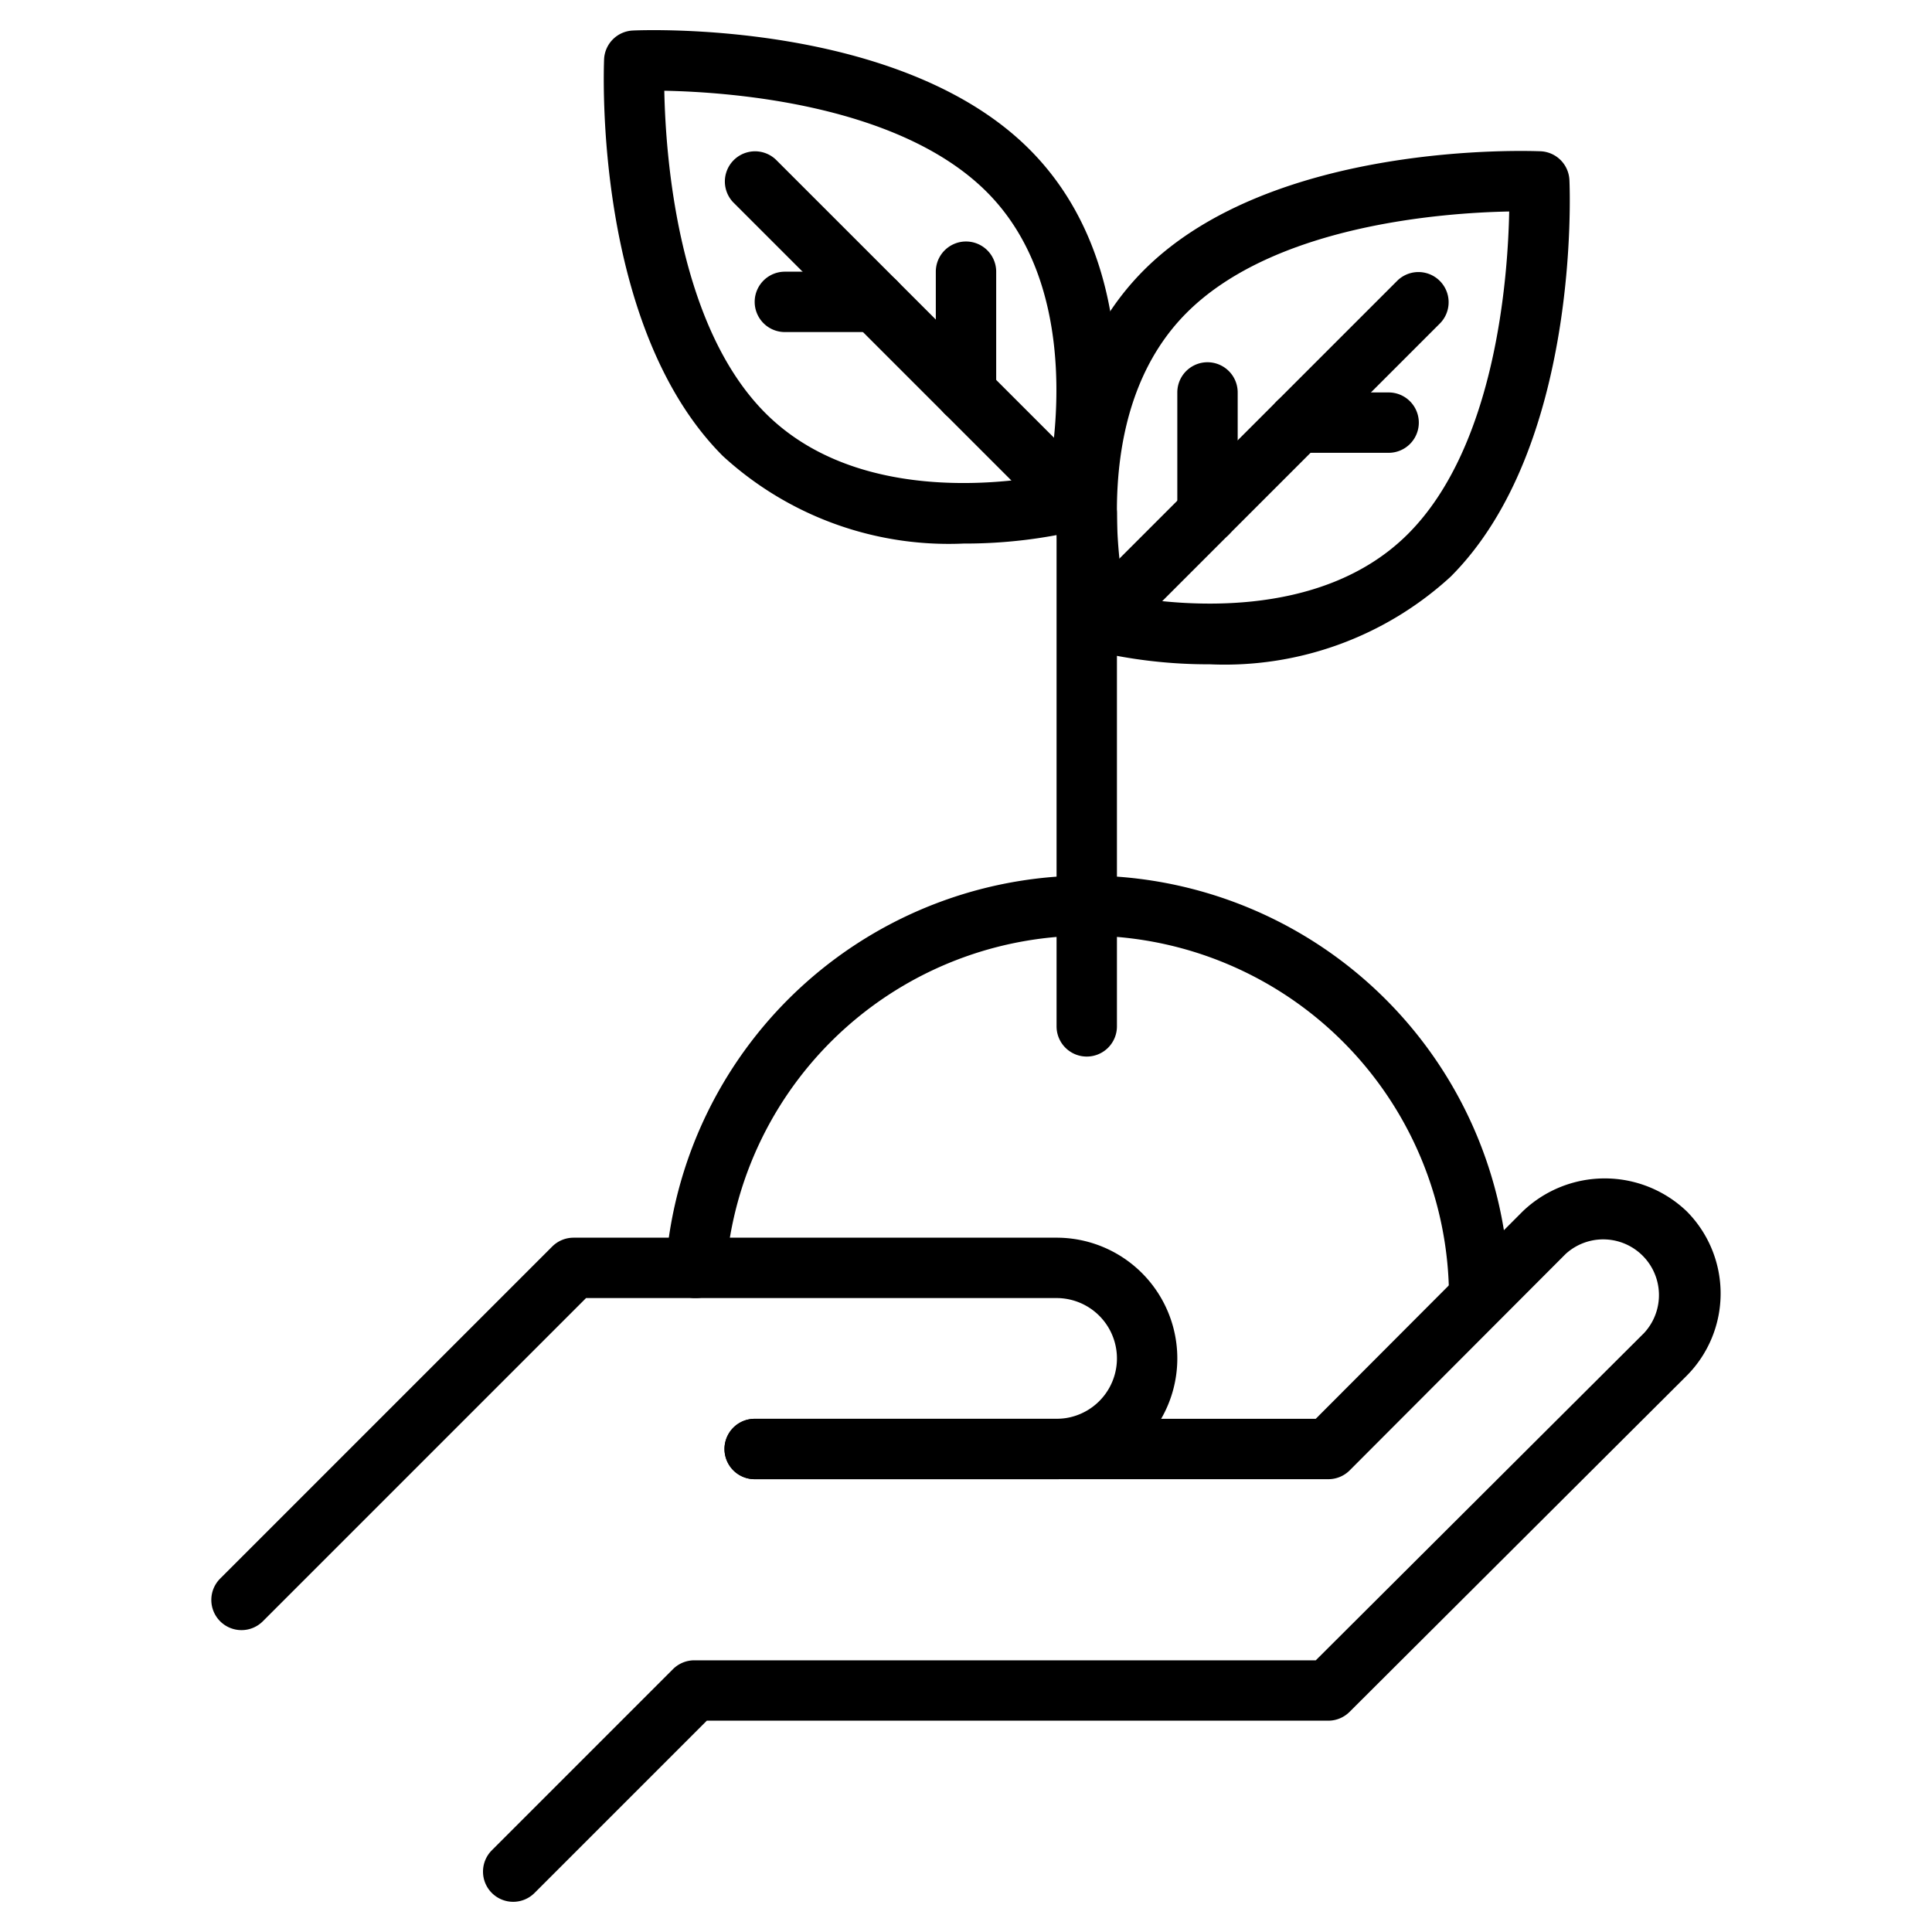
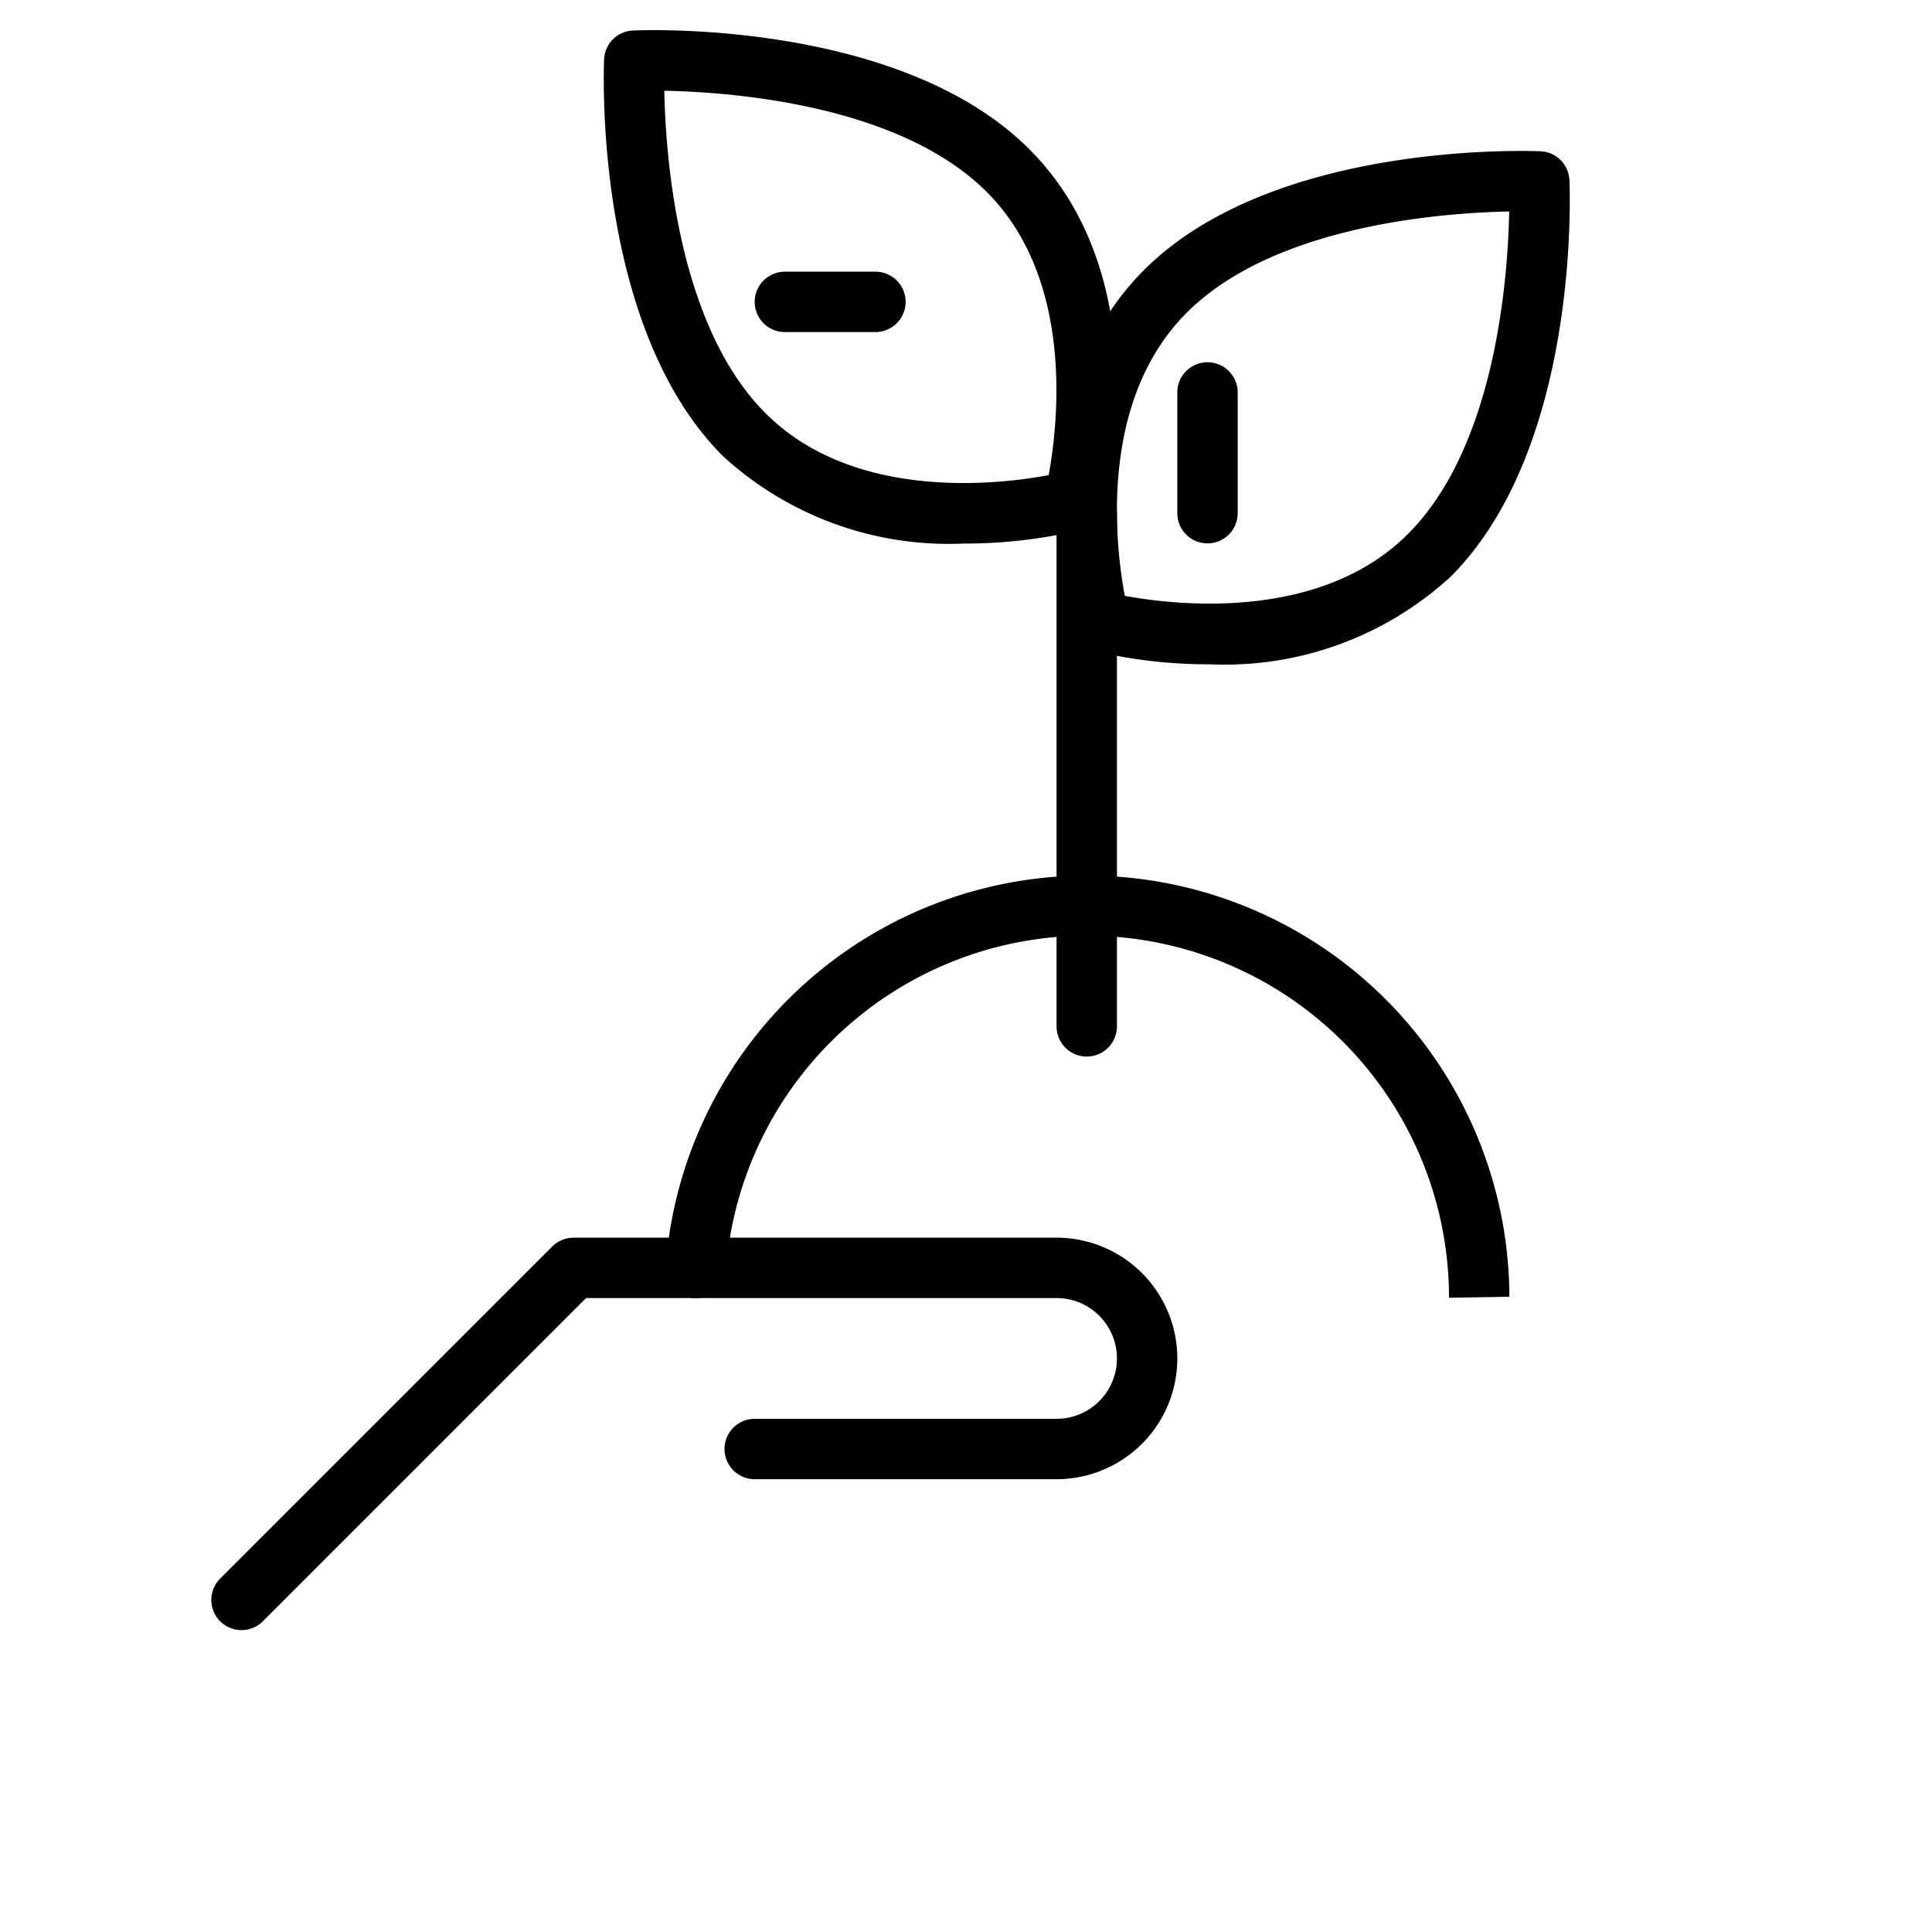
<svg xmlns="http://www.w3.org/2000/svg" width="512" viewBox="0 0 64 64" height="512">
  <g data-name="Line OK" fill="rgb(0,0,0)" id="Line_OK">
    <path d="m23.051 43q-.037 0-.075 0a1 1 0 0 1 -.923-1.071 13.994 13.994 0 0 1 27.947 1.028l-2 .033a11.994 11.994 0 0 0 -23.953-.916 1 1 0 0 1 -.996.926z" />
    <path d="m36 35a1 1 0 0 1 -1-1v-17a1 1 0 0 1 2 0v17a1 1 0 0 1 -1 1z" />
    <path d="m40.082 22.006a16.491 16.491 0 0 1 -3.92-.459 1 1 0 0 1 -.709-.709c-.081-.3-1.936-7.512 2.444-11.893 4.287-4.286 12.78-3.945 13.139-3.934a1 1 0 0 1 .953.953c.016.36.352 8.852-3.934 13.139a11.07 11.07 0 0 1 -7.973 2.903zm-2.822-2.268c1.658.306 6.457.873 9.381-2.05 2.9-2.9 3.31-8.46 3.353-10.682-2.222.043-7.782.453-10.682 3.353-2.935 2.935-2.361 7.723-2.052 9.379z" />
-     <path d="m36.419 21.581a1 1 0 0 1 -.707-1.707l10.581-10.581a1 1 0 0 1 1.414 1.414l-10.581 10.581a1 1 0 0 1 -.707.293z" />
    <path d="m40 18a1 1 0 0 1 -1-1v-4a1 1 0 0 1 2 0v4a1 1 0 0 1 -1 1z" />
-     <path d="m46 15h-3a1 1 0 0 1 0-2h3a1 1 0 0 1 0 2z" />
    <path d="m31.918 18.006a11.066 11.066 0 0 1 -7.973-2.9c-4.286-4.29-3.945-12.782-3.934-13.142a1 1 0 0 1 .953-.953c.36-.018 8.853-.351 13.136 3.934 4.38 4.381 2.525 11.589 2.444 11.893a1 1 0 0 1 -.709.709 16.5 16.5 0 0 1 -3.917.459zm-6.559-4.318c2.934 2.935 7.722 2.361 9.379 2.052.306-1.658.873-6.457-2.05-9.381-2.9-2.9-8.46-3.31-10.682-3.353.043 2.222.453 7.782 3.353 10.682z" />
-     <path d="m35.581 17.581a1 1 0 0 1 -.707-.293l-10.581-10.581a1 1 0 0 1 1.414-1.414l10.581 10.581a1 1 0 0 1 -.707 1.707z" />
-     <path d="m32 14a1 1 0 0 1 -1-1v-4a1 1 0 0 1 2 0v4a1 1 0 0 1 -1 1z" />
    <path d="m29 11h-3a1 1 0 0 1 0-2h3a1 1 0 0 1 0 2z" />
    <path d="m8 54a1 1 0 0 1 -.707-1.707l11-11a1 1 0 0 1 .707-.293h16a4 4 0 0 1 0 8h-10a1 1 0 0 1 0-2h10a2 2 0 0 0 0-4h-15.586l-10.707 10.707a1 1 0 0 1 -.707.293z" />
-     <path d="m17 63a1 1 0 0 1 -.707-1.707l6-6a1 1 0 0 1 .707-.293h20.587l10.875-10.842a1.846 1.846 0 0 0 -2.6-2.617l-7.151 7.166a1 1 0 0 1 -.711.293h-19a1 1 0 0 1 0-2h18.585l6.857-6.872a3.927 3.927 0 0 1 5.434 0 3.862 3.862 0 0 1 0 5.443l-11.17 11.137a1 1 0 0 1 -.706.292h-20.586l-5.707 5.707a1 1 0 0 1 -.707.293z" />
  </g>
</svg>